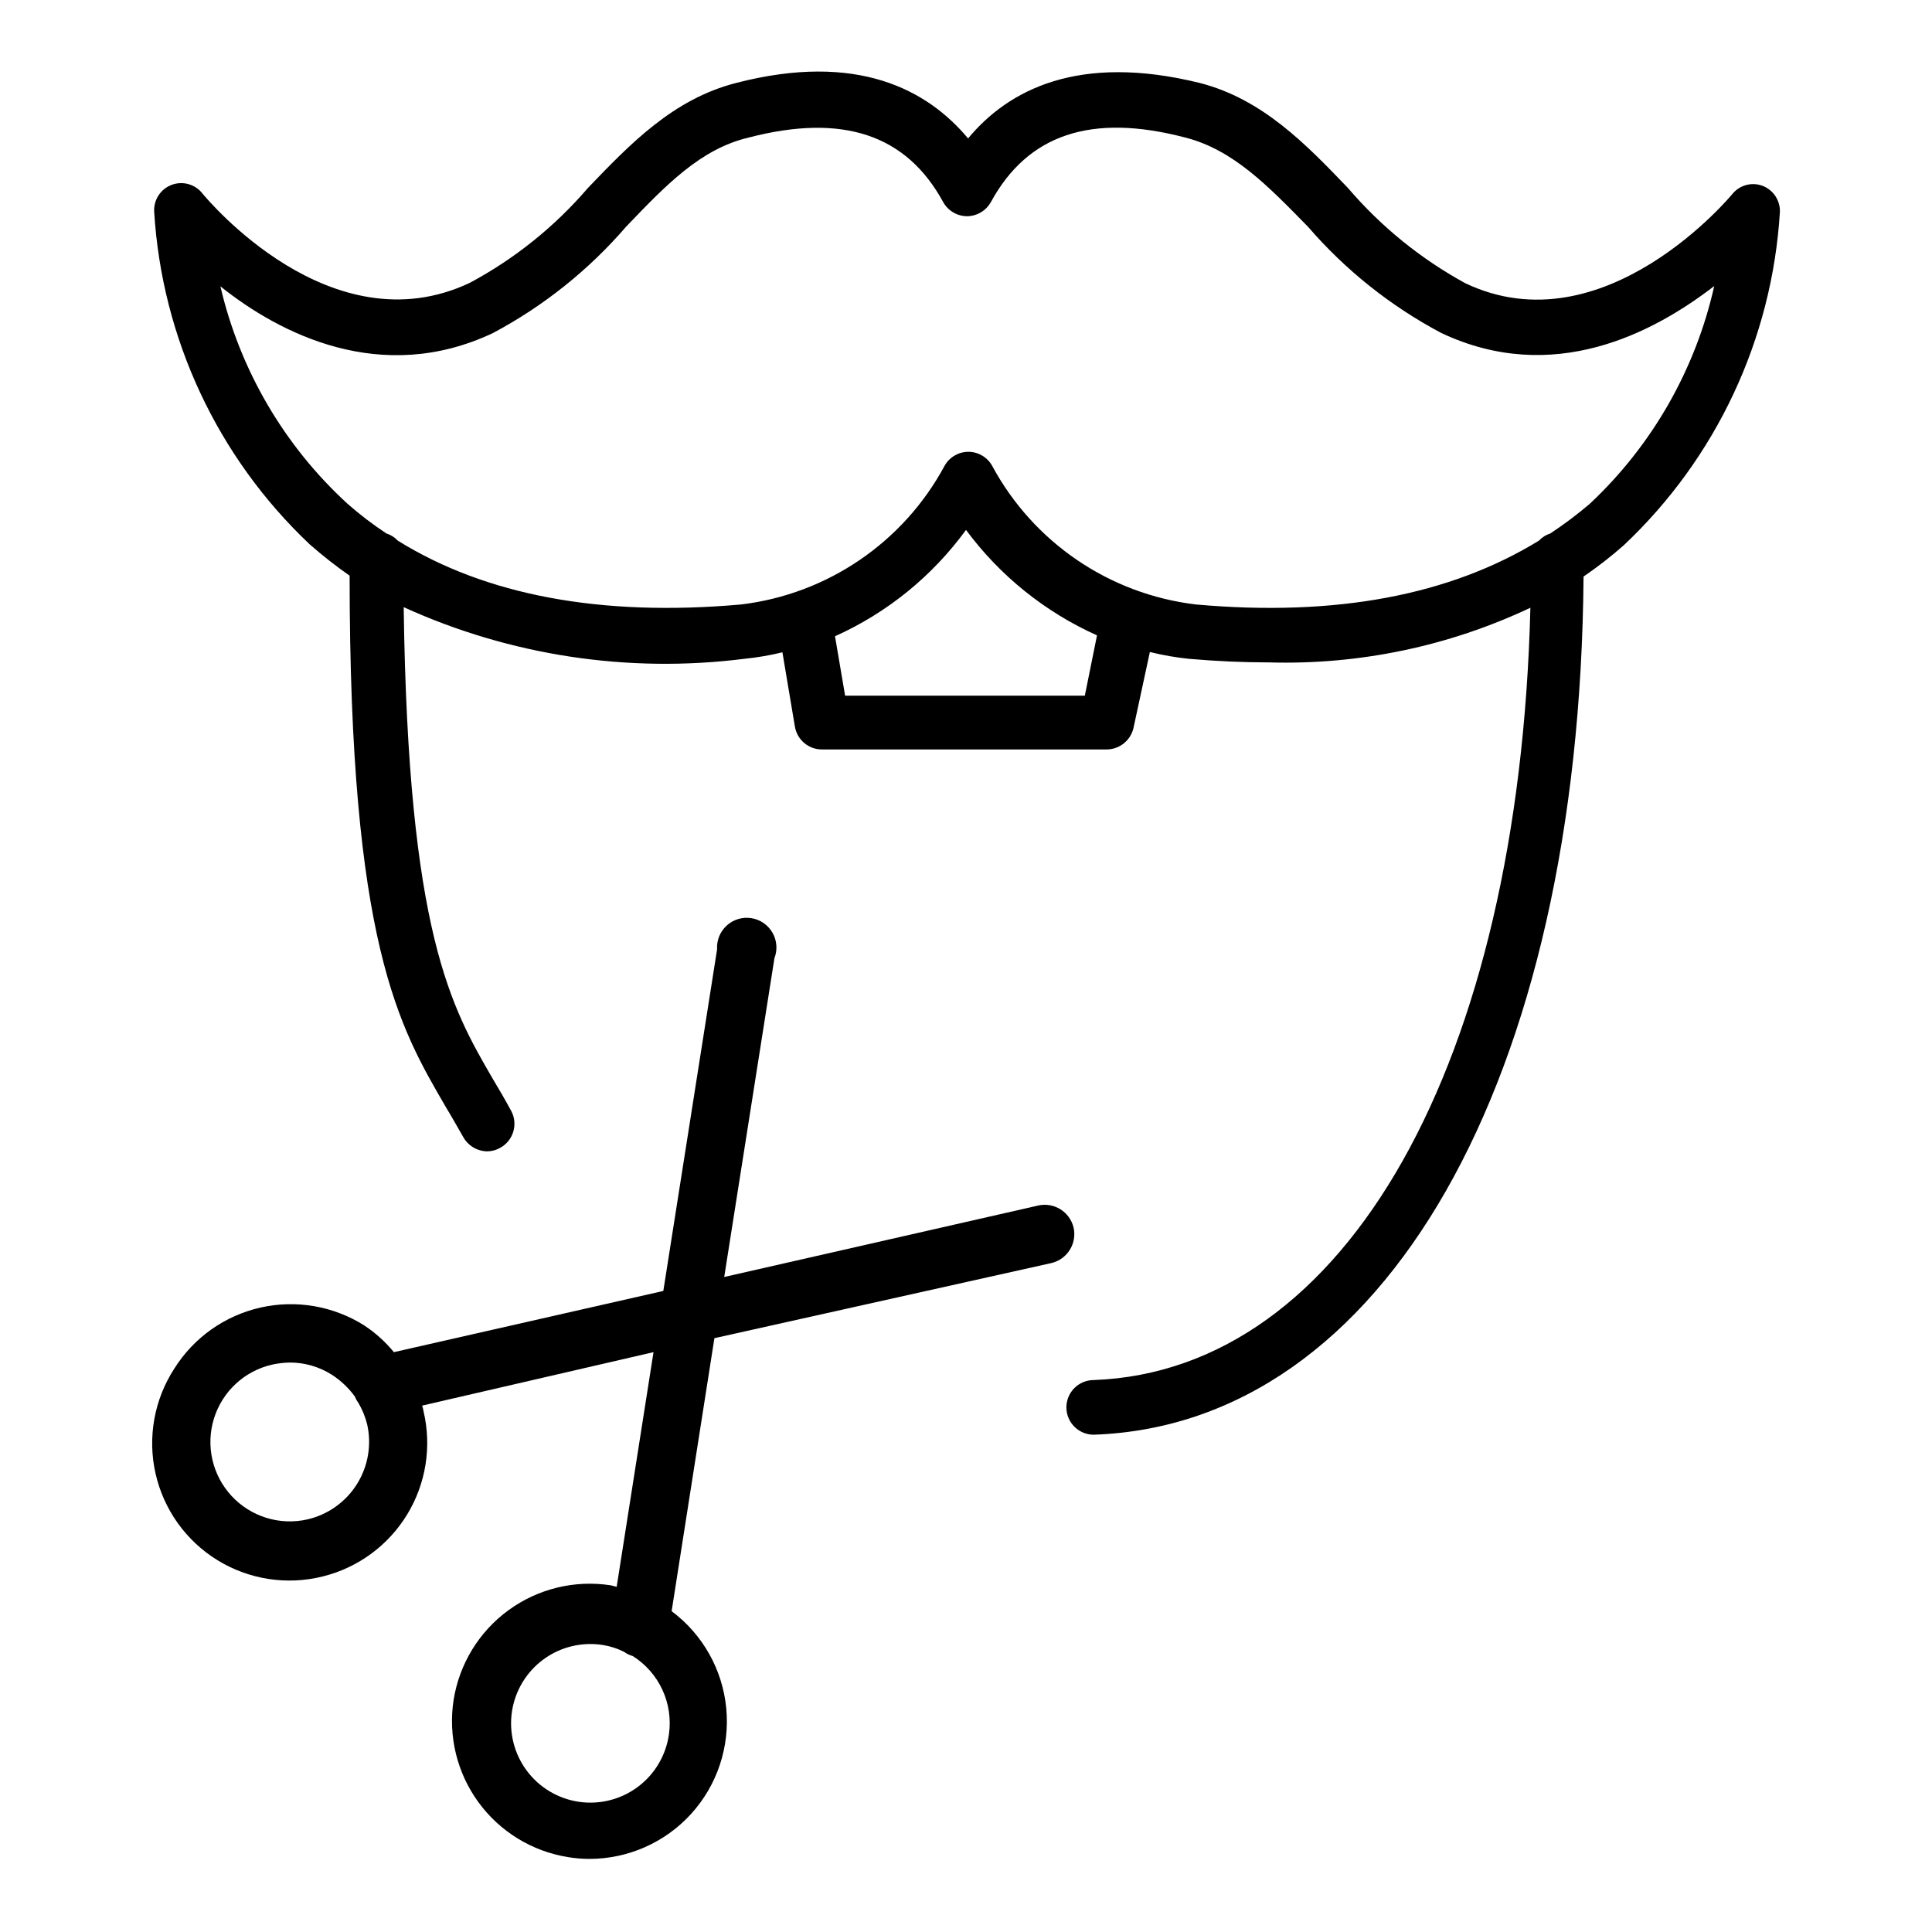
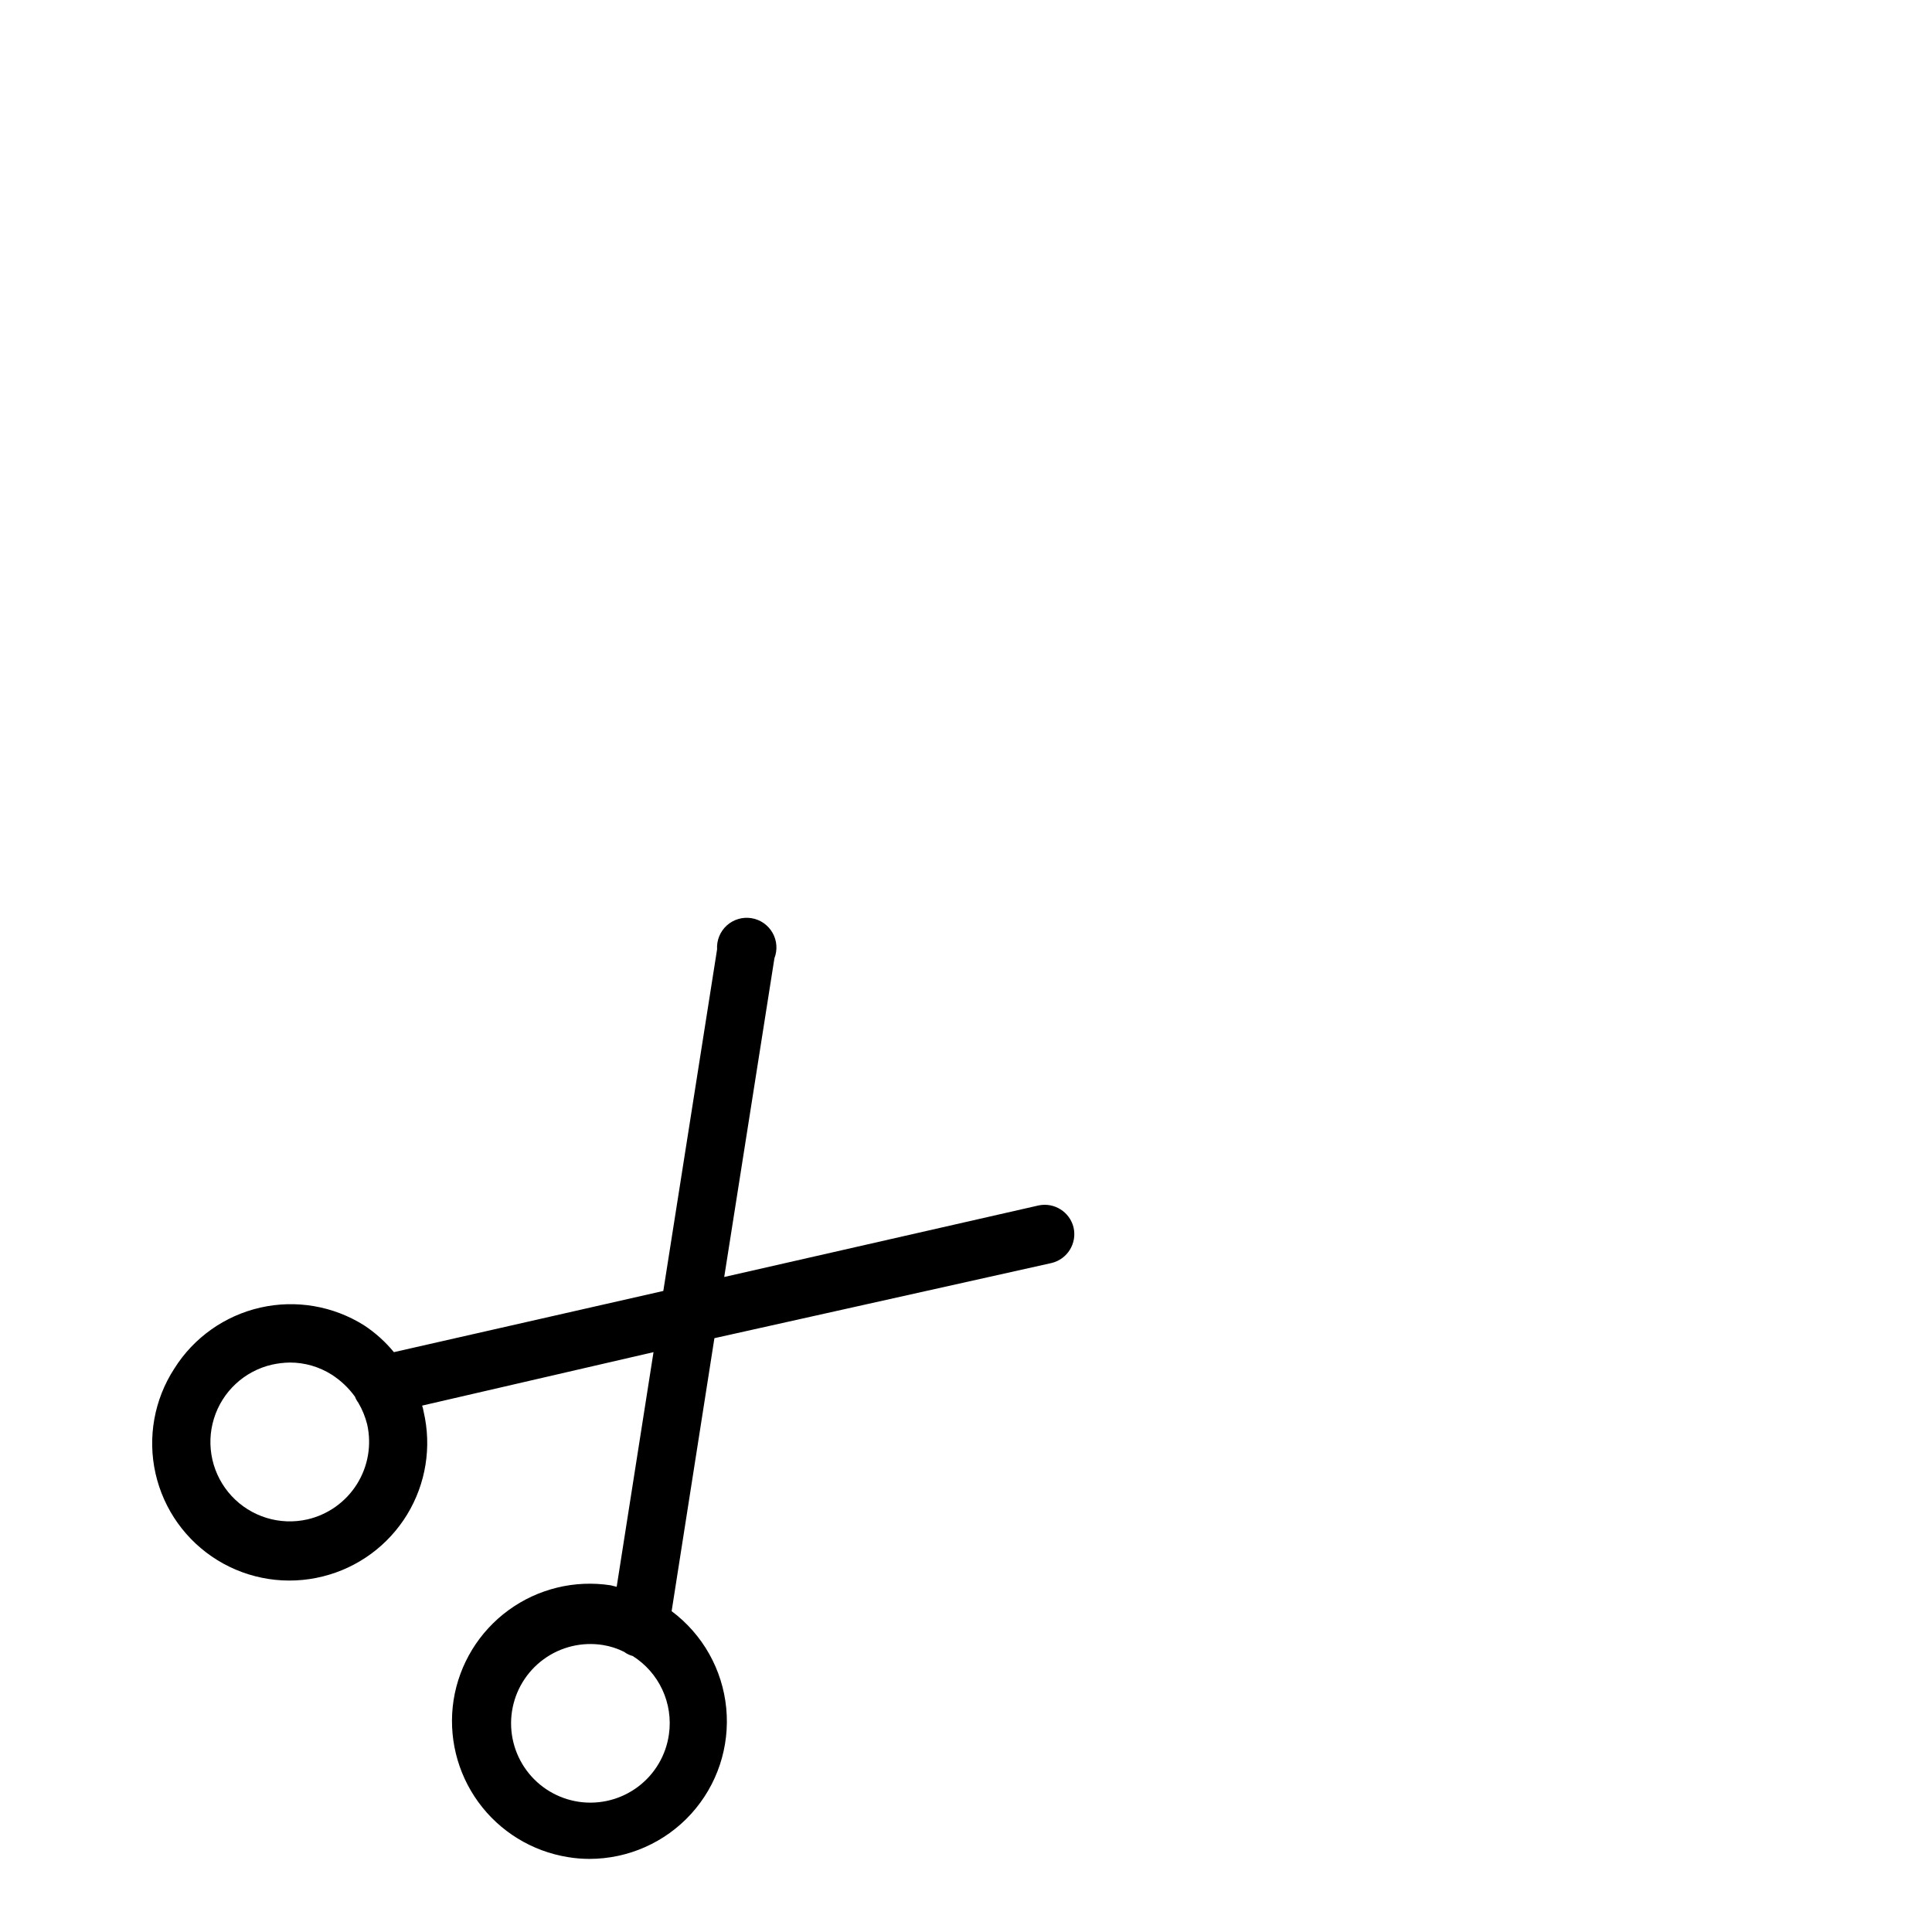
<svg xmlns="http://www.w3.org/2000/svg" fill="#000000" width="800px" height="800px" version="1.1" viewBox="144 144 512 512">
  <g>
    <path d="m428.5 469.27c-1.012-4.098-5.074-6.668-9.211-5.828l-83.363 18.973 13.305-84.469-0.004 0.004c0.867-2.223 0.676-4.719-0.516-6.785-1.191-2.066-3.254-3.484-5.609-3.848-2.359-0.367-4.754 0.355-6.516 1.961-1.762 1.609-2.699 3.93-2.551 6.309l-14.25 90.527-71.398 16.219c-2.254-2.742-4.906-5.133-7.871-7.086-8.184-5.164-18.082-6.863-27.52-4.723-9.434 2.144-17.633 7.949-22.781 16.137-5.352 8.219-7.152 18.25-5 27.816 2.152 9.566 8.074 17.859 16.426 22.996 8.352 5.137 18.422 6.684 27.934 4.293 9.297-2.312 17.309-8.195 22.305-16.371 4.992-8.176 6.566-17.992 4.379-27.32-0.082-0.535-0.215-1.062-0.391-1.574l61.32-14.168-9.762 62.188-1.574-0.395c-9.547-1.473-19.289 0.898-27.094 6.594-7.805 5.695-13.035 14.25-14.547 23.793-1.477 9.539 0.887 19.27 6.562 27.074 5.68 7.801 14.215 13.039 23.742 14.57 1.875 0.312 3.769 0.469 5.668 0.473 10.277 0 20.074-4.336 26.98-11.941 6.91-7.606 10.285-17.773 9.301-28.004-0.984-10.227-6.242-19.562-14.473-25.707l11.336-72.344 89.348-19.918c4.207-1.012 6.809-5.231 5.824-9.445zm-203.02 77.383c-7.328 1.672-14.988-0.691-20.102-6.199-5.113-5.508-6.898-13.324-4.684-20.508 2.215-7.18 8.09-12.637 15.418-14.309 1.551-0.34 3.133-0.523 4.723-0.551 3.93 0 7.781 1.121 11.098 3.227 2.394 1.543 4.477 3.519 6.141 5.828 0.211 0.562 0.504 1.094 0.867 1.574 1.059 1.789 1.855 3.727 2.359 5.746 1.227 5.438 0.25 11.137-2.715 15.859-2.965 4.719-7.676 8.074-13.105 9.332zm95.801 56.914c-0.762 5.551-3.711 10.562-8.188 13.93-4.481 3.367-10.117 4.809-15.66 4.004-5.543-0.809-10.535-3.793-13.867-8.297-3.336-4.504-4.731-10.152-3.883-15.691 0.852-5.535 3.875-10.504 8.406-13.805 4.527-3.297 10.184-4.648 15.715-3.758 1.945 0.316 3.832 0.926 5.59 1.809 0.688 0.508 1.461 0.883 2.285 1.105 3.422 2.156 6.152 5.262 7.856 8.934s2.309 7.758 1.746 11.77z" />
-     <path d="m610.97 193.2c-2.824-1.004-5.981-0.121-7.871 2.207 0 0-33.93 41.25-70.848 23.617v-0.004c-11.777-6.449-22.289-14.984-31.016-25.188-11.098-11.57-22.672-23.617-39.359-27.867-32.039-7.871-50.617 1.812-61.324 14.719-10.785-12.91-29.363-22.984-61.402-14.719-16.766 4.25-28.262 16.297-39.359 27.867-8.781 10.223-19.379 18.738-31.254 25.109-36.762 17.398-69.59-22.121-70.848-23.617-1.91-2.481-5.211-3.434-8.152-2.352-2.938 1.082-4.832 3.949-4.68 7.078 2.027 33.551 16.75 65.07 41.172 88.164 3.383 2.977 6.93 5.766 10.625 8.344 0 97.613 13.145 119.57 25.504 140.83 1.574 2.598 3.07 5.273 4.566 7.871h0.004c1.273 2.34 3.711 3.816 6.375 3.859 1.219-0.008 2.414-0.332 3.465-0.945 3.481-1.906 4.781-6.258 2.91-9.762-1.574-2.914-3.227-5.746-4.879-8.5-11.02-18.973-22.434-38.574-23.617-125.01 28.223 12.836 59.453 17.578 90.215 13.695 3.422-0.34 6.812-0.918 10.152-1.73l3.305 19.68h0.004c0.574 3.473 3.562 6.031 7.086 6.062h75.57c3.41-0.031 6.352-2.414 7.086-5.75l4.328-20.074v0.004c3.418 0.844 6.891 1.449 10.391 1.809 7.32 0.629 14.328 0.945 21.176 0.945 23.91 0.688 47.645-4.273 69.273-14.484-2.992 120.52-48.727 202.15-115.72 204.67-4 0-7.242 3.242-7.242 7.242s3.242 7.242 7.242 7.242c76.91-2.676 128.79-93.914 129.81-227.42 3.711-2.535 7.258-5.297 10.629-8.266 24.562-23.113 39.375-54.734 41.406-88.402 0.082-3.086-1.82-5.879-4.723-6.93zm-179.48 135.16h-63.527l-2.676-15.742-0.004-0.004c13.828-6.211 25.793-15.926 34.719-28.18 8.98 12.141 20.938 21.762 34.715 27.945zm133.82-50.852c-3.324 2.836-6.824 5.465-10.473 7.871-1.141 0.359-2.172 1.012-2.988 1.887-23.617 14.484-53.844 20.23-90.922 16.926-22.914-2.727-43.062-16.445-54.004-36.762-1.277-2.277-3.684-3.691-6.297-3.699-2.613 0.008-5.019 1.422-6.297 3.699-10.926 20.297-31.039 34.008-53.926 36.762-37.156 3.305-67.699-2.441-91-16.926-0.816-0.875-1.848-1.527-2.992-1.887-3.617-2.383-7.062-5.012-10.312-7.871-16.781-15.375-28.527-35.461-33.691-57.625 15.742 12.594 42.668 26.371 72.266 12.359 13.395-7.137 25.352-16.691 35.266-28.184 10.629-11.098 19.758-20.625 32.512-23.617 24.875-6.453 41.723-0.789 51.484 17.082v0.004c1.285 2.32 3.723 3.766 6.375 3.777 2.625-0.039 5.027-1.48 6.297-3.777 9.762-17.871 26.527-23.617 51.484-17.082 12.676 3.227 21.883 12.754 32.512 23.617v-0.004c9.93 11.508 21.918 21.062 35.344 28.184 29.676 14.012 56.207 0 72.344-12.438-4.957 22.105-16.449 42.211-32.98 57.703z" />
  </g>
</svg>